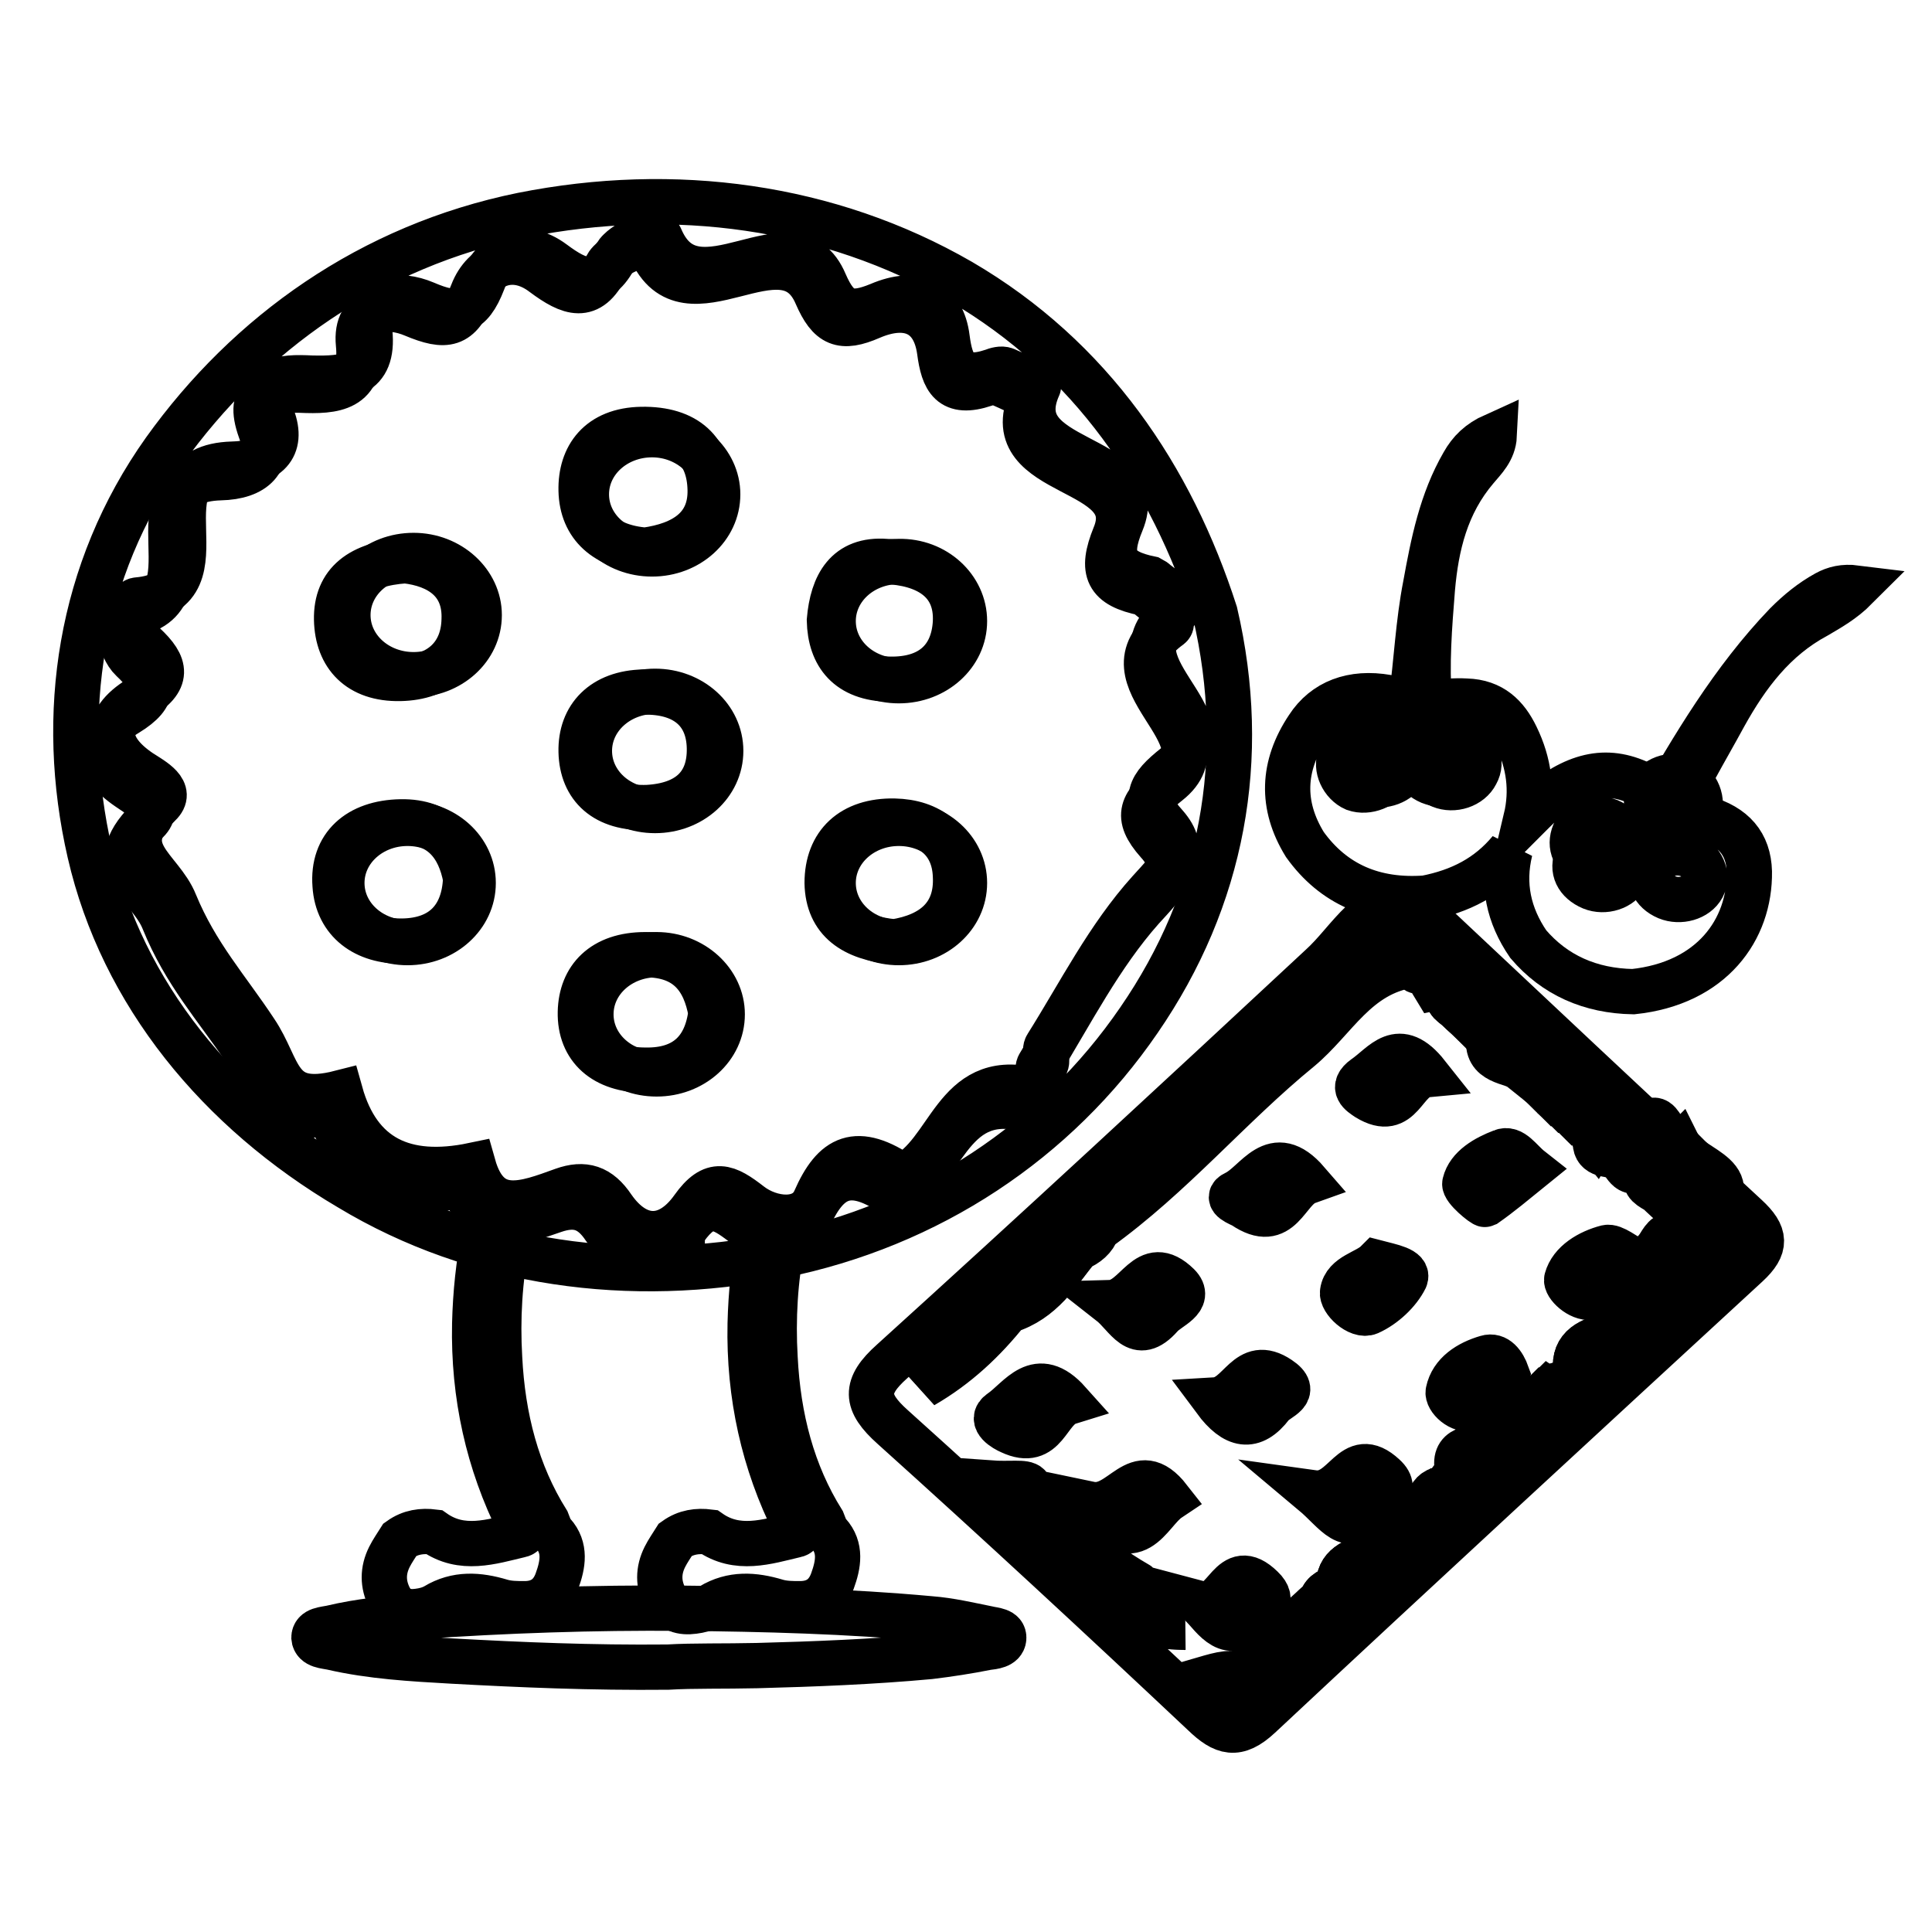
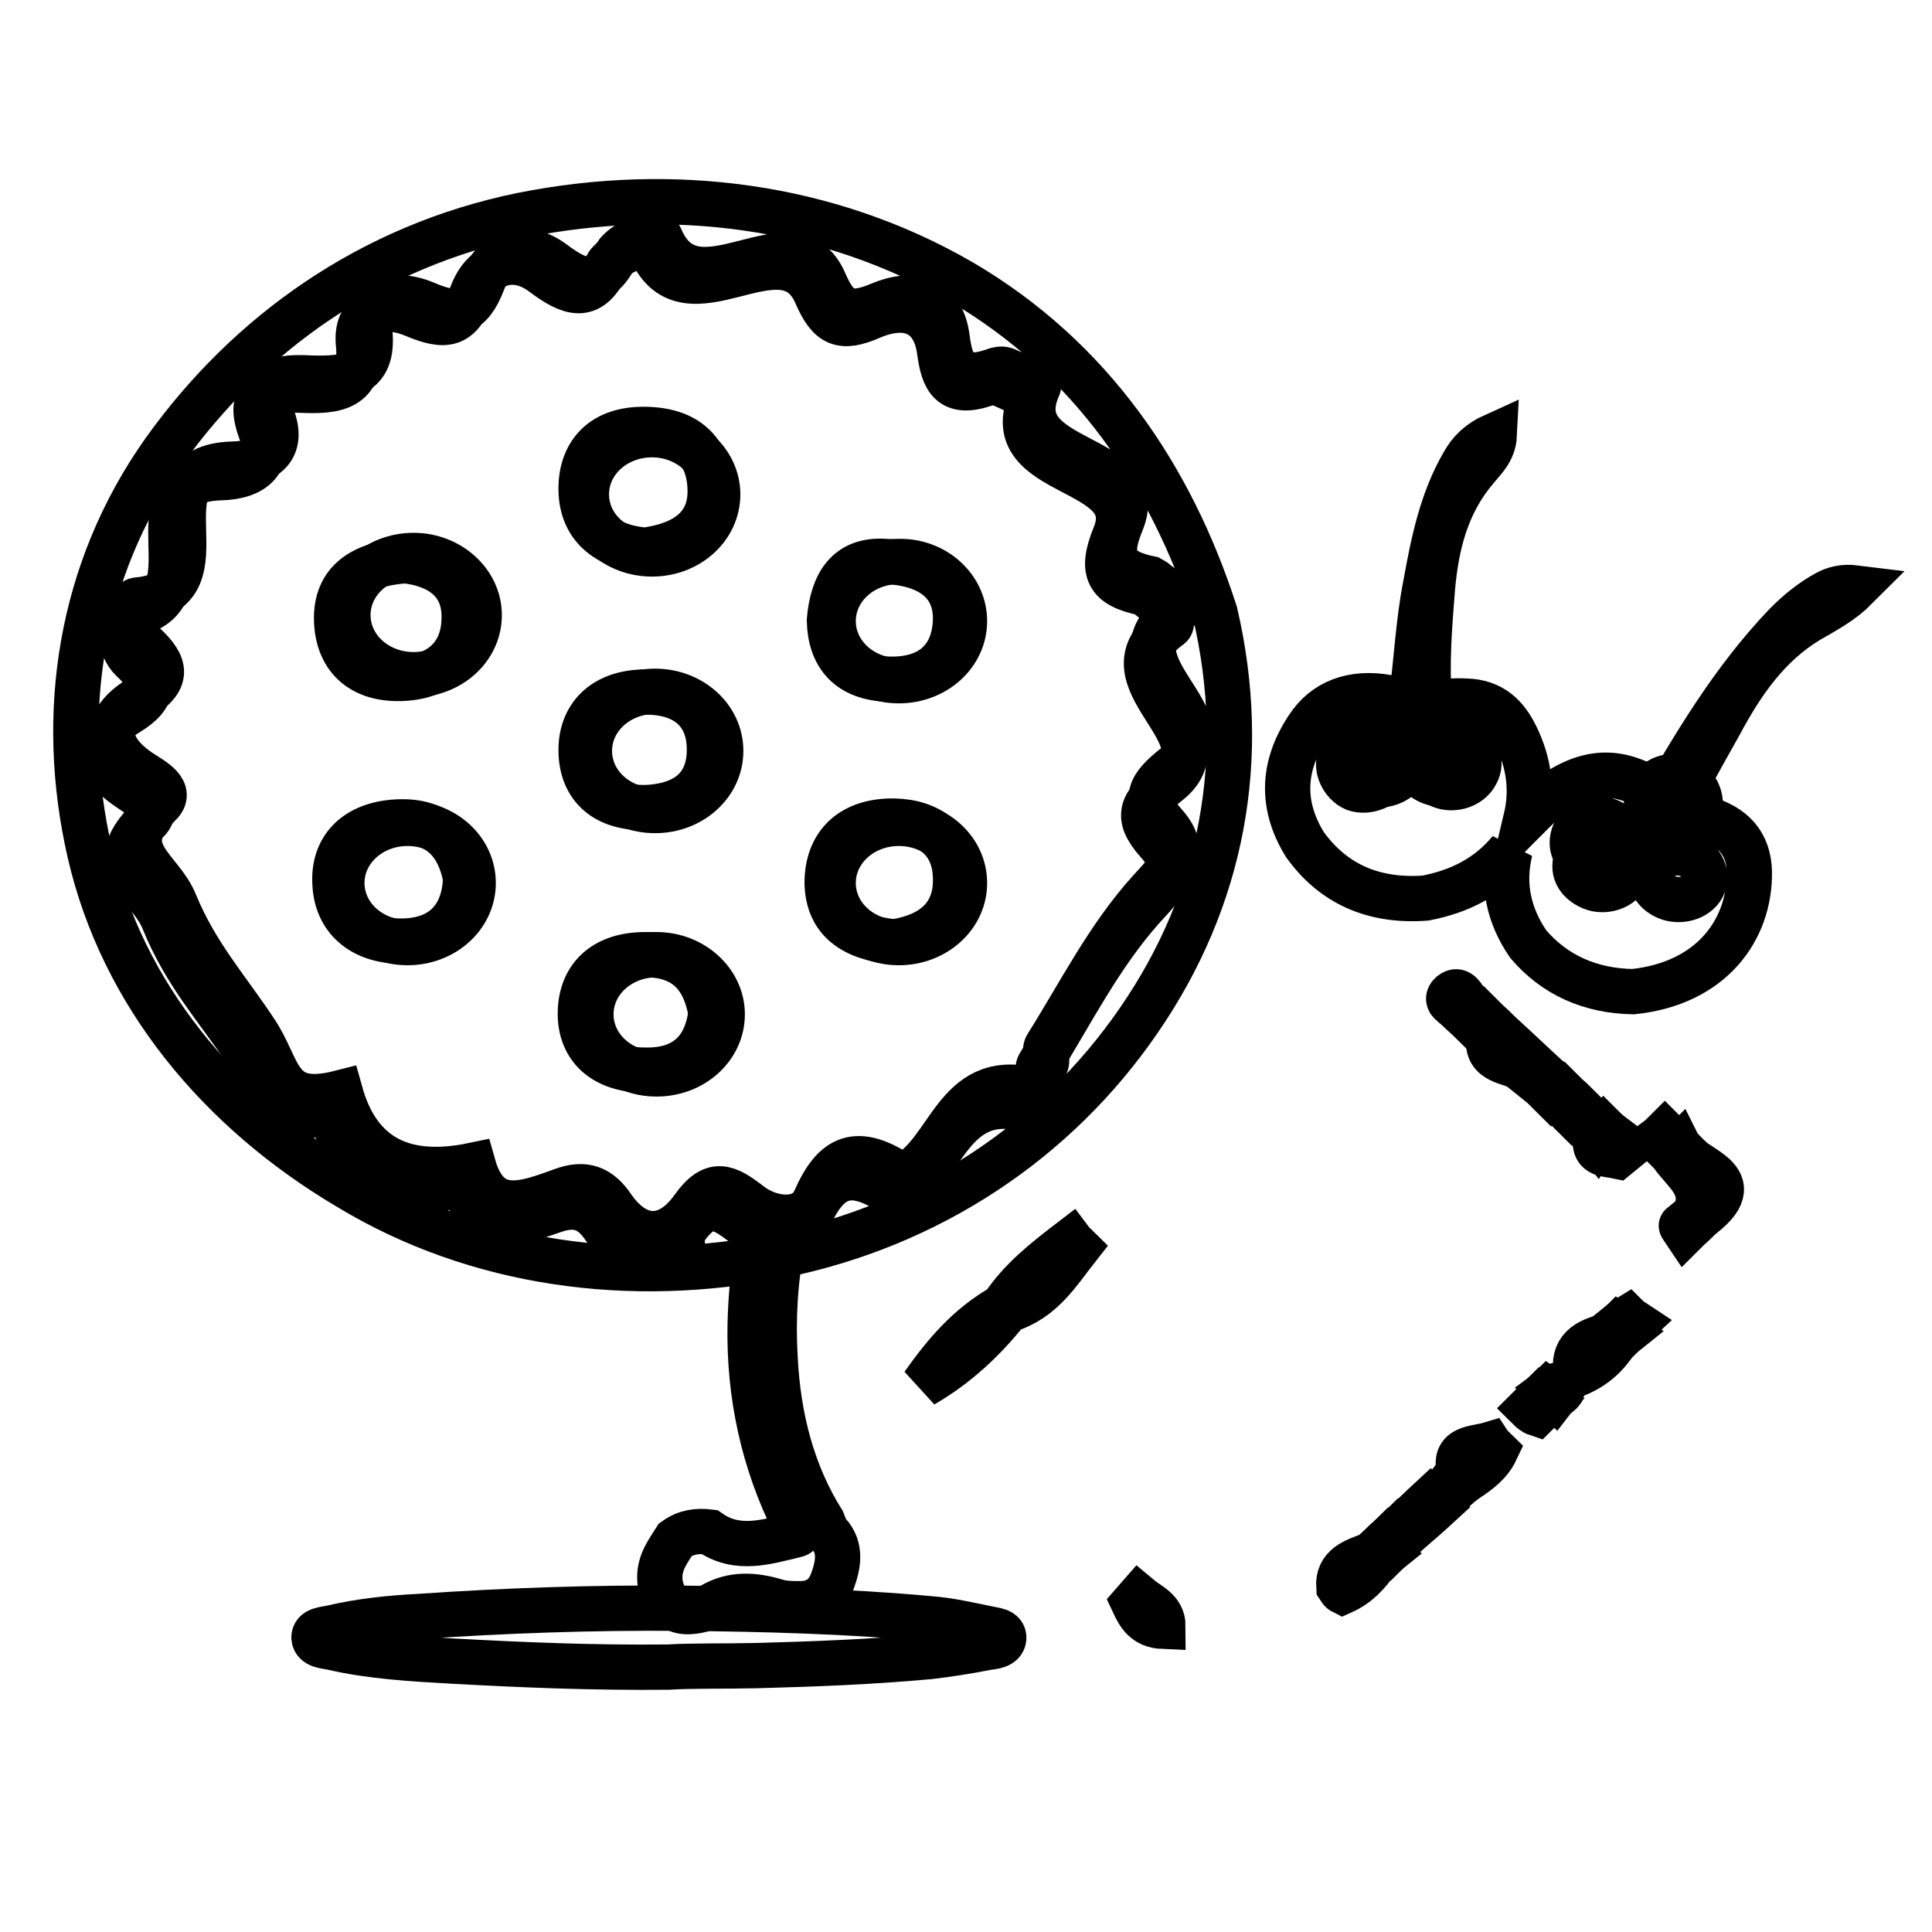
<svg xmlns="http://www.w3.org/2000/svg" version="1.1" x="0px" y="0px" viewBox="0 0 256 256" enable-background="new 0 0 256 256" xml:space="preserve">
  <g>
-     <path stroke-width="6" fill-opacity="0" stroke="#000000" d="M185.2,119.4c1.1-0.3,1.9,0.4,2.7,1.1c14.5,13.6,28.9,27.2,43.5,40.7c2.6,2.4,2.7,4,0.1,6.4 c-21.6,19.9-43.2,39.8-64.6,59.8c-3,2.8-4.8,2.2-7.4-0.3c-13.6-12.8-27.3-25.5-41.2-38c-3.7-3.3-3.8-5.4-0.1-8.7 c19.1-17.3,38-34.8,56.8-52.3c2-1.8,3.5-4,5.5-5.9C181.7,121.1,182.7,119.3,185.2,119.4z M183,204.8l-1.3,1.2 c-2.2,0.8-4.5,1.5-4.3,4.3c-1,0.3-2,0.7-2.3,1.7c-0.4,0.4-0.9,0.8-1.3,1.2c-0.9,0.8-1.7,1.6-2.6,2.5c-1.3,1.2-2.7,2.4-4,3.6 c-0.8,0.5-2.1,1.1-1.2,1.9c1.1,0.9,1.5-0.6,2.1-1.2c1.3-1.2,2.6-2.4,3.8-3.6c0.9-0.8,1.8-1.7,2.7-2.5c0.4-0.4,0.8-0.8,1.2-1.1 l2-1.9c2-1,3.4-2.5,4.6-4.3c0.5-0.4,0.9-0.8,1.4-1.2c0.4-0.4,0.8-0.8,1.2-1.2l1.3-1.2c1.4-1.2,2.7-2.4,4-3.6l1.9-1.8 c0.7-0.6,1.3-1.1,2-1.7c1.6-1,3-2.1,3.8-3.8c1-0.6,2.9-1.3,1.8-2.3c-1.1-1-1.9,0.7-2.6,1.6c-2,0.6-4.9,0.2-4,3.6 c-0.6,0.7-1.2,1.5-1.7,2.2c-1.1,0.1-1.8,0.6-2.1,1.5c-1.3,1.2-2.6,2.5-3.9,3.7c-0.4,0.4-0.9,0.8-1.3,1.2 C183.9,204,183.4,204.4,183,204.8L183,204.8z M195.6,134.2c-0.4-0.4-0.7-0.8-1.1-1.2c-0.6-0.7-1.1-2.1-2.2-1.3 c-1,0.9,0.4,1.5,1.1,2.1l1.3,1.2l1.3,1.2c0.4,0.4,0.9,0.8,1.3,1.2c-0.4,3.3,2.9,3.1,4.7,4.2l1.9,1.8c0.4,0.4,0.8,0.8,1.3,1.2 c0.4,0.4,0.9,0.8,1.3,1.2c0.4,0.4,0.9,0.8,1.3,1.2c0.9,0.8,1.7,1.6,2.6,2.4c0.3,0.5,0.7,1,1.1,1.4c-0.3,2.1,1.5,1.9,2.9,2.2 c0.9,0.8,1.4,2.9,3,1.5c0.8-0.7-1-1.7-1.9-2.4c-0.9-0.9-1.9-1.8-2.8-2.6c-0.4-0.3-0.7-0.6-1.1-0.9c-1-0.9-1.9-1.7-2.9-2.6 c-0.4-0.4-0.9-0.8-1.3-1.2c-0.4-0.4-0.8-0.8-1.3-1.2c-0.4-0.3-0.8-0.7-1.1-1c-0.7-0.6-1.3-1.3-2-1.9c-1.6-1.4-3.2-2.9-4.7-4.3 c-0.4-0.4-0.9-0.8-1.3-1.2C196.4,134.9,196,134.5,195.6,134.2L195.6,134.2z M203.9,185.4c-0.4,0.4-0.9,0.8-1.3,1.2 c-0.8,0.5-2.2,1.1-1.2,2c1.1,0.9,1.6-0.6,2.2-1.3c0.4-0.4,0.9-0.8,1.3-1.2c0.4-0.3,0.7-0.7,1.1-1c0.5-0.5,1.6-0.8,0.5-1.6 c-0.1-0.1-0.9,0.5-1.3,0.7C204.8,184.6,204.4,185,203.9,185.4L203.9,185.4z M215.7,174.6c-0.5,0.4-0.9,0.8-1.4,1.1 c-0.4,0.4-0.8,0.9-1.2,1.3c-2.8,0.7-4.9,1.8-4.2,5.1c2.3-1,4-2.5,5.2-4.4c0.5-0.4,0.9-0.8,1.3-1.2c0.4-0.4,0.9-0.8,1.3-1.2 c0.4-0.3,0.7-0.7,1.1-1c0.9-0.9,1.8-1.7,2.6-2.6c0.7-0.5,2.3-0.9,1.3-1.9c-0.9-0.8-1.5,0.5-2,1.2c-0.9,0.8-1.8,1.6-2.7,2.4 L215.7,174.6L215.7,174.6z M219.7,157.9c0.6,0.6,1.3,1.2,1.9,1.8c1.6,2.2,4.6,3.8,3.1,7.2c-0.6,0.4-1.3,0.9-1.9,1.3 c0,0,0.4,0.5,0.5,0.8c0.6-0.5,1.2-1,1.8-1.5c7.6-5-1-5.9-2.5-8.6c-0.6-0.6-1.3-1.2-1.9-1.8c-0.6-0.6-1.1-2.1-2.2-1.2 C217.5,156.8,218.9,157.4,219.7,157.9z M141.9,164.5c-3.4,2.5-6.7,5.2-9,8.7c-4.6,2.6-7.7,6.4-10.6,10.4c4.5-2.6,8.1-6,11.2-9.9 c4.6-1.4,6.7-5.1,9.3-8.3c1.2-0.5,2.2-1.3,2.6-2.5c9.9-7.1,17.5-16.3,26.8-23.9c4.7-3.9,7.5-10,14.7-11.1c0.5,0.6,1,1.2,1.8,0.5 c0.1-0.1-0.4-0.8-0.6-1.2c-2.6-4-4.6-1.2-6.5,0.5c-7.3,6.6-14.7,13.1-21.5,20.1c-4.9,5-11.6,8.4-15.4,14.4 C143.7,162.8,142.8,163.7,141.9,164.5L141.9,164.5z M150.1,212.4c0.7,1.6,1.6,3,3.9,3.1c0-2.2-1.9-2.8-3.2-3.9 c0-0.6,0.2-1.6-0.1-1.7c-5.9-3.4-10.5-7.8-14.4-13c-0.5-0.6-2.4-0.2-5.2-0.4L150.1,212.4z M174,197.8c3.1,2.6,4.6,5.8,7.6,2.1 c1-1.2,4-2.3,1.8-4.3C179.1,191.6,178.3,198.4,174,197.8z M141.6,185.8c-4.2-4.7-6.5-0.4-9,1.3c-1.6,1.1,0.6,2.3,1.3,2.6 C138.6,191.9,138.7,186.7,141.6,185.8z M173.2,156.6c-4.5-5.2-6.7,0.2-9.5,1.5c-1.5,0.7,0.6,1.4,1.1,1.7 C169.8,163.2,170.4,157.6,173.2,156.6z M159.1,212.5c1.9,2,3.7,5.2,7,1.7c1.1-1.1,3-2,1.1-3.8C163,206.3,162.5,213.4,159.1,212.5z  M216.7,167.1c-1.4-0.7-2.9-2-3.8-1.8c-2.3,0.6-4.7,2-5.3,4.2c-0.2,0.8,1.7,2.6,3.2,2.4C213.6,171.6,214.7,169.1,216.7,167.1z  M147.1,172.6c2.3,1.8,3.5,5.4,6.7,1.8c1-1.2,4.2-2.2,2.3-4.1C151.9,166.2,150.7,172.5,147.1,172.6L147.1,172.6z M144.4,199.3 c6.1,7.5,7.8,1.1,10.5-0.7C150.6,193.1,148.7,200.2,144.4,199.3z M161,185.5c2.6,3.5,5,4,7.5,0.7c0.8-1,3.7-1.7,1-3.5 C165.2,179.8,164.4,185.3,161,185.5z M189.1,142.4c-3.8-4.8-5.8-1.3-8.3,0.4c-1.8,1.3-0.5,2.1,0.4,2.7 C185.8,148.3,185.9,142.7,189.1,142.4L189.1,142.4z M202.8,154.9c-1.4-1.1-2.4-2.9-3.8-2.3c-2.1,0.8-4.4,2.1-4.9,4.2 c-0.2,0.7,2.5,2.9,2.7,2.8C198.8,158.2,200.7,156.6,202.8,154.9z M182.4,167.3c-1.3,1.3-4.2,1.7-4.5,3.9c-0.2,1.1,2.1,3.3,3.5,2.7 c2-0.9,3.9-2.7,4.8-4.5C186.7,168.2,184.3,167.8,182.4,167.3z M199.7,182.1c-0.5-1.4-1.4-2.6-2.7-2.2c-2.4,0.7-4.6,2.1-5.1,4.5 c-0.2,0.9,1.6,2.7,3.2,2.2C197.4,185.8,199,184.2,199.7,182.1L199.7,182.1z M159.5,222.5c2.3,1,3.2,2.6,4.9,1.2 c0.3-0.3,0.5-1.4,0.4-1.5C163.3,221.4,161.9,221.8,159.5,222.5z M190.2,130.9c0.5-0.1,0.8-0.2,1.2-0.4c-0.3-0.4-0.6-0.9-1-1.3 c-0.1-0.1-0.7,0.2-1,0.3C189.6,130,189.9,130.4,190.2,130.9L190.2,130.9z" />
    <path stroke-width="6" fill-opacity="0" stroke="#000000" d="M161,81.2c4.5,19.3,1,37.9-10.1,54c-10.9,15.9-27.7,27.2-47.7,31.2c-19.6,3.9-40,1.2-56.9-9 C29,147.2,16.2,131.7,11.9,113c-4.2-18.3-1.4-37.4,9.9-53.3c11.1-15.5,27.3-27.1,47.4-31.2c20.1-4,40.6-1.3,58.1,8.8 C144.6,47.4,155.2,63.2,161,81.2L161,81.2z M119.6,155.9c6.3-3,6.8-13.9,17-11.5c0.4,0.1,1.5-2.2,2-3.4c0.3-0.7-0.3-1.8,0.1-2.4 c4.4-7,8.1-14.4,13.6-20.5c2.9-3.2,5.2-5.3,2.1-8.8c-3.1-3.4-2.1-5.1,1.3-7.8c8-6.4-9.7-13.5,0.2-20.5c0.9-0.7-1.3-2.8-2.7-3.8 c-0.2-0.2-0.5-0.4-0.7-0.5c-4.9-1-5.8-2.9-3.9-7.5c3.9-9.4-15.7-7.5-11-18c0.1-0.2-2.8-1.5-4.4-2.2c-0.5-0.2-1.2,0-1.7,0.2 c-4.5,1.5-5.5-0.6-6-4.4c-0.6-4.9-4.1-6.5-9-4.4c-3.9,1.6-5.5,1-7.2-2.9c-4.2-10-17.2,4.9-21.8-6c-0.4-1-3.9,0.2-5.4,1.7 c-0.2,0.2-0.4,0.4-0.5,0.7c-2.3,4.5-4.8,3.5-8.3,0.9c-3.9-2.9-7.9-1.4-9.3,2.5c-1.7,4.4-3.5,4.7-7.7,2.9c-3.3-1.4-7.8-1.2-7.3,3.8 c0.6,5.9-3.2,6.2-7.7,6.1c-4.1-0.2-7.2,0-5.2,5.2c1.5,4-0.7,6.1-5.3,6.2c-13.3,0.4,0.2,16.9-12.6,18c-1.4,0.1-0.7,4.3,0.9,5.9 c3,2.8,3.3,4.7-0.6,7.1c-5.1,3.1-4.5,6.7,0.1,9.8c1.7,1.1,4.4,2.5,2.5,4.3c-6.2,6.1,0.2,8.3,2.1,13.1c2.8,6.8,6.9,11.3,10.6,16.9 c3.4,5,2.7,10.4,11.3,8.2c2.4,8.6,8.5,11.5,17.6,9.6c2,7.1,6.9,5.1,11.9,3.3c2.8-1,4.8-0.4,6.6,2.3c3.2,4.6,7.4,4.6,10.6,0.1 c2.7-3.8,4.5-2.9,7.6-0.5c2.7,2.1,7.2,2.6,8.6-0.6C110.5,153.3,113.5,151.7,119.6,155.9L119.6,155.9z" />
    <path stroke-width="6" fill-opacity="0" stroke="#000000" d="M133.5,173.6c-3.1,3.9-6.7,7.3-11.2,9.9c2.9-4.1,6-7.8,10.6-10.4C133.1,173.3,133.3,173.5,133.5,173.6 L133.5,173.6z" />
    <path stroke-width="6" fill-opacity="0" stroke="#000000" d="M142.8,165.3c-2.6,3.3-4.7,6.9-9.3,8.3c-0.2-0.2-0.4-0.3-0.6-0.5c2.3-3.5,5.6-6.1,9-8.7 C142.2,164.8,142.5,165,142.8,165.3L142.8,165.3z M224.6,160.8c1.6-3.7-1.5-5.5-3.1-7.9c0.3-0.3,0.7-0.6,1-0.9 c1.5,3,10.1,4,2.5,9.5C224.9,161.3,224.8,161.1,224.6,160.8z M202,141.7c-1.9-1.1-5.2-0.9-4.7-4.2c0.3-0.3,0.6-0.7,0.9-1 c1.6,1.4,3.2,2.9,4.7,4.3C202.6,141,202.3,141.3,202,141.7z M193.4,195c-0.9-3.3,2-3,4-3.6c0.2,0.3,0.5,0.5,0.8,0.8 c-0.8,1.7-2.3,2.8-3.8,3.8L193.4,195L193.4,195z M214.1,177.7c-1.2,1.9-2.8,3.4-5.2,4.4c-0.7-3.3,1.4-4.5,4.2-5.1 C213.4,177.3,213.7,177.5,214.1,177.7z M150.9,211.6c1.3,1.1,3.2,1.7,3.2,3.9c-2.4-0.1-3.2-1.6-3.9-3.1L150.9,211.6L150.9,211.6z  M177.4,210.3c-0.2-2.8,2.1-3.5,4.3-4.3c0.2,0.3,0.5,0.5,0.8,0.7c-1.2,1.8-2.6,3.3-4.6,4.2C177.7,210.8,177.6,210.6,177.4,210.3 L177.4,210.3z M190.5,199.6c-1.3,1.2-2.7,2.4-4.1,3.6c-0.2-0.3-0.5-0.5-0.8-0.8c1.3-1.2,2.6-2.5,3.9-3.7 C189.8,199,190.2,199.3,190.5,199.6L190.5,199.6z M212.6,149.6c0.9,0.9,1.9,1.8,2.8,2.7l-1.1,0.9c-1.4-0.3-3.1-0.1-2.9-2.2 L212.6,149.6L212.6,149.6z" />
-     <path stroke-width="6" fill-opacity="0" stroke="#000000" d="M145.4,162.8c-0.5,1.2-1.4,2-2.6,2.5c-0.3-0.3-0.6-0.5-0.9-0.8c0.9-0.8,1.8-1.7,2.6-2.5 C144.8,162.3,145.1,162.6,145.4,162.8z M220.5,166.1c-0.9,0.9-1.8,1.9-2.6,2.8c-0.2-0.4-0.5-0.7-0.8-1l2.7-2.6 C219.9,165.6,220.2,165.9,220.5,166.1z M197.4,191.5c0.7-0.8,1.5-2.6,2.6-1.6c1.1,1.1-0.8,1.7-1.8,2.3 C197.9,192,197.6,191.8,197.4,191.5z M215.5,152.3c1,0.6,2.7,1.7,1.9,2.4c-1.6,1.4-2.1-0.7-3-1.5L215.5,152.3z M210.4,149.5 c-0.9-0.8-1.7-1.6-2.6-2.4l0.8-1c1,0.9,1.9,1.7,2.9,2.6C211.2,149,210.8,149.3,210.4,149.5z M203.6,187.4c-0.6,0.7-1.1,2.2-2.2,1.3 c-1-0.9,0.4-1.5,1.2-2C202.9,186.9,203.2,187.2,203.6,187.4L203.6,187.4z M203.9,143.4c-0.6-0.6-1.3-1.2-1.9-1.8 c0.3-0.3,0.6-0.6,0.9-0.9c0.7,0.6,1.3,1.3,2,1.9C204.5,142.9,204.2,143.1,203.9,143.4z" />
-     <path stroke-width="6" fill-opacity="0" stroke="#000000" d="M219.7,165.3c0.5-0.8,1.2-2.2,2-1.3c1,1.1-0.6,1.5-1.3,2.1C220.2,165.9,219.9,165.6,219.7,165.3z  M219.7,151c-0.8-0.6-2.2-1.2-1.2-2.2c1.1-1.1,1.6,0.6,2.2,1.3L219.7,151z M192.4,197.7c-0.6,0.6-1.3,1.2-1.9,1.8 c-0.3-0.3-0.6-0.5-0.9-0.8c0.3-0.9,1-1.4,2.1-1.5C191.9,197.4,192.1,197.6,192.4,197.7L192.4,197.7z M175.1,212.1 c0.3-1.1,1.3-1.5,2.3-1.7c0.1,0.2,0.3,0.4,0.5,0.7c-0.7,0.6-1.3,1.2-2,1.9C175.7,212.6,175.4,212.3,175.1,212.1L175.1,212.1z" />
    <path stroke-width="6" fill-opacity="0" stroke="#000000" d="M194.3,196c-0.7,0.6-1.3,1.1-2,1.7c-0.2-0.2-0.5-0.3-0.7-0.5c0.6-0.7,1.2-1.5,1.7-2.2 C193.7,195.4,194,195.7,194.3,196z M220.6,150.1l1.9,1.9c-0.3,0.3-0.6,0.6-1,0.9c-0.6-0.6-1.3-1.3-1.9-1.9 C220,150.7,220.3,150.4,220.6,150.1L220.6,150.1z M225.1,161.5c-0.6,0.6-1.2,1.1-1.8,1.7c-0.2-0.3-0.6-0.8-0.5-0.8 c0.6-0.5,1.2-1,1.9-1.5C224.8,161.1,224.9,161.3,225.1,161.5z M193.4,133.8c-0.7-0.6-2.1-1.2-1.1-2.1c1.1-0.9,1.6,0.6,2.2,1.3 C194.1,133.3,193.7,133.5,193.4,133.8L193.4,133.8z M207.3,144.9c0.4,0.4,0.9,0.8,1.3,1.2c-0.3,0.3-0.6,0.7-0.8,1 c-0.4-0.4-0.9-0.8-1.3-1.2C206.8,145.6,207,145.2,207.3,144.9z" />
-     <path stroke-width="6" fill-opacity="0" stroke="#000000" d="M206.5,145.9c-0.4-0.4-0.9-0.8-1.3-1.2c0.3-0.3,0.6-0.6,0.9-1c0.4,0.4,0.9,0.8,1.3,1.2 C207,145.2,206.8,145.6,206.5,145.9z" />
    <path stroke-width="6" fill-opacity="0" stroke="#000000" d="M205.2,144.7c-0.4-0.4-0.8-0.8-1.3-1.2c0.3-0.3,0.6-0.6,1-0.8c0.4,0.3,0.8,0.7,1.1,1 C205.8,144,205.5,144.3,205.2,144.7L205.2,144.7z M205.3,184.2c0.4-0.3,1.2-0.8,1.3-0.7c1,0.8-0.1,1.1-0.5,1.6 C205.8,184.8,205.6,184.5,205.3,184.2L205.3,184.2z M213.2,177c0.4-0.4,0.8-0.9,1.2-1.3l1.1,0.8c-0.5,0.4-0.9,0.8-1.3,1.2 C213.7,177.5,213.4,177.3,213.2,177z" />
    <path stroke-width="6" fill-opacity="0" stroke="#000000" d="M216.7,175.3l-1.3,1.2c-0.3-0.3-0.7-0.5-1.1-0.8c0.5-0.4,0.9-0.8,1.4-1.1 C216,174.9,216.4,175.1,216.7,175.3z M202.6,186.6c0.4-0.4,0.9-0.8,1.3-1.2c0.3,0.3,0.6,0.5,1,0.7c-0.4,0.4-0.9,0.8-1.3,1.2 C203.3,187.2,202.9,186.9,202.6,186.6L202.6,186.6z M211.5,151c-0.4-0.5-0.7-1-1.1-1.4c0.4-0.3,0.7-0.5,1.1-0.8 c0.4,0.3,0.7,0.6,1.1,0.9C212.2,150.1,211.8,150.5,211.5,151L211.5,151z M186.4,203.2l-1.3,1.2c-0.2-0.3-0.5-0.6-0.8-0.8 c0.4-0.4,0.9-0.8,1.3-1.2C185.9,202.6,186.2,202.9,186.4,203.2z M196.9,135.2c0.4,0.4,0.9,0.8,1.3,1.2c-0.3,0.3-0.6,0.7-0.9,1 c-0.4-0.4-0.9-0.8-1.3-1.2C196.3,135.9,196.6,135.6,196.9,135.2L196.9,135.2z" />
    <path stroke-width="6" fill-opacity="0" stroke="#000000" d="M195.6,134.2c0.4,0.4,0.9,0.7,1.3,1.1c-0.3,0.3-0.6,0.7-0.9,1l-1.3-1.2C195,134.7,195.3,134.5,195.6,134.2 L195.6,134.2z M181.7,206l1.3-1.2c0.3,0.3,0.6,0.5,0.9,0.8c-0.5,0.4-0.9,0.8-1.4,1.2C182.2,206.5,182,206.3,181.7,206z" />
    <path stroke-width="6" fill-opacity="0" stroke="#000000" d="M185.1,204.4c-0.4,0.4-0.8,0.8-1.2,1.2c-0.3-0.2-0.6-0.5-0.9-0.8c0.4-0.4,0.9-0.8,1.3-1.2 C184.6,203.8,184.9,204.1,185.1,204.4L185.1,204.4z M203.9,185.4c0.4-0.4,0.9-0.8,1.3-1.2c0.3,0.2,0.6,0.5,0.8,0.9 c-0.4,0.4-0.7,0.7-1.1,1C204.5,186,204.2,185.7,203.9,185.4z M194.5,133c0.4,0.4,0.7,0.8,1.1,1.2c-0.3,0.3-0.6,0.6-0.9,0.9 c-0.4-0.4-0.9-0.8-1.3-1.2C193.7,133.5,194.1,133.3,194.5,133z" />
    <path stroke-width="6" fill-opacity="0" stroke="#000000" d="M118.7,158.5c-6.1-4.3-9.1-2.7-11.6,3.1c-1.4,3.2-5.9,2.7-8.6,0.6c-3.1-2.4-4.9-3.3-7.7,0.6 c-3.2,4.5-7.5,4.5-10.7-0.1c-1.8-2.7-3.8-3.3-6.7-2.3c-5,1.7-9.9,3.8-11.9-3.4c-9.2,1.9-15.3-1-17.7-9.7c-8.7,2.2-8-3.2-11.4-8.3 c-3.8-5.6-7.9-10.1-10.7-17c-1.9-4.8-8.4-7-2.2-13.2c1.9-1.9-0.8-3.2-2.5-4.4c-4.7-3.2-5.2-6.8-0.1-9.9c3.9-2.4,3.6-4.3,0.6-7.1 c-1.7-1.6-2.3-5.8-1-5.9c12.9-1.2-0.7-17.8,12.7-18.2c4.5-0.1,6.8-2.3,5.3-6.3c-1.9-5.3,1.2-5.4,5.3-5.3c4.5,0.2,8.3-0.1,7.7-6.1 c-0.5-5.1,4-5.3,7.3-3.9c4.3,1.8,6.1,1.5,7.8-2.9c1.5-3.9,5.5-5.5,9.4-2.5c3.5,2.6,6.1,3.6,8.3-0.9c0.1-0.2,0.3-0.5,0.5-0.7 c1.5-1.6,5-2.7,5.4-1.7c4.7,11,17.7-4,22,6.1c1.7,3.9,3.3,4.6,7.2,2.9c4.9-2.1,8.4-0.5,9.1,4.5c0.5,3.8,1.5,5.9,6,4.4 c0.5-0.2,1.3-0.4,1.7-0.2c1.6,0.7,4.5,2,4.4,2.2c-4.7,10.6,15,8.7,11.1,18.1c-1.9,4.7-1,6.6,3.9,7.6c0.3,0.1,0.5,0.3,0.7,0.5 c1.4,1.1,3.6,3.2,2.7,3.9c-9.9,7.1,7.9,14.3-0.2,20.7c-3.5,2.8-4.5,4.4-1.4,7.9c3.2,3.5,0.8,5.6-2.1,8.8 c-5.5,6.2-9.3,13.7-13.6,20.7c-0.4,0.6,0.2,1.7-0.1,2.4c-0.5,1.3-1.7,3.5-2,3.4C125.6,144.6,125,155.5,118.7,158.5z M85.5,72.9 c5.1-0.7,8.7-3,8.6-8C94,59.8,91,56.8,85,56.9C79.4,57,76.9,60.5,77,65C77.1,69.7,80.3,72.5,85.5,72.9z M61.7,116.4 c-0.8-4.3-3.2-7.6-8.6-7.5c-5.6,0.1-9.1,3.2-8.7,8.4c0.3,4.8,4,7.5,9,7.4C58.6,124.6,61.5,121.6,61.7,116.4z M118.5,124.8 c5.1-0.8,8.4-3.5,8.1-8.8c-0.2-4.6-3.4-7.1-8.1-7.2c-5.6-0.1-8.9,3-8.9,8.2C109.7,122,113.1,124.3,118.5,124.8z M109.9,82.2 c0.1,4.6,2.5,7.7,8,7.8c5.3,0.1,8.4-2.6,8.7-7.5c0.3-5.7-4.1-7.9-9.2-8.1C112.2,74,110.3,77.5,109.9,82.2z M85.8,107 c5.4-0.3,8.3-3,8.2-7.9c-0.1-5-3.5-7.5-8.7-7.4c-5.4,0.1-8.4,3.3-8.3,7.9C77.1,104.3,80.2,107.2,85.8,107L85.8,107z M94.2,134.2 c-0.8-4.5-3.1-7.7-8.7-7.7c-5.6,0-8.5,3.1-8.6,7.6c-0.1,4.8,3.2,7.7,8.6,7.7C90.8,141.9,93.6,139.1,94.2,134.2z M53.7,74.3 c-5.9,0.4-9.2,2.9-9.1,7.8c0.1,4.8,3,7.9,8.4,7.8c5.3-0.1,8.4-3.1,8.5-7.8C61.7,77.1,58.2,74.8,53.7,74.3z" />
-     <path stroke-width="6" fill-opacity="0" stroke="#000000" d="M64.2,163.6c-0.8,3.8-1.2,7.8-1.3,11.8c-0.2,9.5,1.8,18.4,5.9,26.6c0.2,0.5,1.1,1.2,0.1,1.4 c-3.8,0.9-7.7,2.2-11.4-0.4c-1.6-0.2-3.1,0-4.5,1c-0.5,0.8-1,1.5-1.4,2.3c-0.9,1.8-0.9,3.6,0,5.4c0.9,1.7,2.3,2,3.8,1.8 c0.8-0.1,1.6-0.3,2.3-0.7c2.8-1.7,5.7-1.5,8.7-0.6c1,0.3,2.1,0.3,3.1,0.3c1.9,0,3.5-0.8,4.3-3c0.8-2.2,1.2-4.4-0.5-6.3 c-0.4-0.4-0.6-1.1-0.8-1.6c-4-6.4-5.9-13.7-6.3-21.7c-0.3-5.2,0-10.3,1-15.4c0.1-0.3,0.1-0.5,0.2-0.7l-2.9-1 C64.3,163.1,64.3,163.3,64.2,163.6L64.2,163.6z" />
    <path stroke-width="6" fill-opacity="0" stroke="#000000" d="M92.9,166.5c0.2,0,0.3,0,0.5,0C93.3,166.5,93.1,166.5,92.9,166.5z" />
    <path stroke-width="6" fill-opacity="0" stroke="#000000" d="M100.7,163.6c-0.8,3.8-1.2,7.8-1.3,11.8c-0.2,9.5,1.8,18.4,5.9,26.6c0.2,0.5,1.1,1.2,0.1,1.4 c-3.8,0.9-7.7,2.2-11.4-0.4c-1.6-0.2-3.1,0-4.5,1c-0.5,0.8-1,1.5-1.4,2.3c-0.9,1.8-0.9,3.6,0,5.4c0.9,1.7,2.3,2,3.8,1.8 c0.8-0.1,1.6-0.3,2.3-0.7c2.8-1.7,5.7-1.5,8.7-0.6c1,0.3,2.1,0.3,3.1,0.3c1.9,0,3.5-0.8,4.3-3c0.8-2.2,1.2-4.4-0.5-6.3 c-0.4-0.4-0.6-1.1-0.8-1.6c-4-6.4-5.9-13.7-6.3-21.7c-0.3-5.2,0-10.3,1-15.4c0.1-0.3,0.1-0.5,0.2-0.7l-2.9-1 C100.8,163.1,100.8,163.3,100.7,163.6L100.7,163.6z" />
    <path stroke-width="6" fill-opacity="0" stroke="#000000" d="M189.4,93.1c1.6-0.1,3.3-0.3,4.9-0.2c3.4,0.1,5.3,2,6.6,4.7c1.7,3.5,2.2,7.1,1.3,10.9 c1.3-1.3,2.5-2.6,4.1-3.6c4.8-3.1,8.9-2.9,13.9,0.6c0.5,0.3,0.9,0.6,1.4,0.9c0.2,0.9,0.6,1.6,1.8,1.2c0.8,0.3,1.6,0.6,2.4,0.8 c3.9,1.1,5.9,3.4,6,7.1c0.1,7.7-5,14.8-15.4,15.9c-5.7-0.1-10.4-2.2-13.9-6.3c-2.6-3.8-3.5-7.9-2.4-12.4c-2.9,3.5-6.6,5.4-11.2,6.3 c-6.8,0.5-12.2-1.8-16-7.1c-3.2-5.2-3-10.4,0.4-15.5c2.2-3.4,5.9-4.8,10.5-4c1,0.2,2.1,0.3,3.1,0.5C187.7,93.4,188.4,94,189.4,93.1 z M184.1,102.7c0.7-1.5-0.2-3.5-1.7-4.2c-1.8-0.8-4.1,0-4.8,1.7c-0.7,1.5,0.3,3.6,1.9,4.3C181.2,105.1,183.4,104.2,184.1,102.7z  M210.5,114.5c1.7,0.7,4,0,4.6-1.5c0.7-1.6-0.2-3.5-1.9-4.2c-1.8-0.7-3.9,0-4.6,1.6C207.9,112.1,208.6,113.7,210.5,114.5z  M220.9,118.9c1.7,0.7,3.9,0.1,4.7-1.4c0.8-1.5-0.1-3.5-1.8-4.2c-1.8-0.7-3.9-0.1-4.7,1.5C218.3,116.4,219,118.1,220.9,118.9z  M189.4,99.9c-0.9,1.8-0.3,3.5,1.5,4.2c1.7,0.7,3.9,0,4.7-1.6c0.9-1.6,0.1-3.4-1.8-4.2C192,97.7,190.3,98.2,189.4,99.9z" />
    <path stroke-width="6" fill-opacity="0" stroke="#000000" d="M189.4,93.1c-1,0.9-1.7,0.3-2.4-0.3c0.7-5.1,0.9-10.2,1.9-15.3c1-5.5,2.1-11.1,5-16.1 c0.9-1.6,2.1-2.8,4.1-3.7c-0.1,2-1.4,3.2-2.4,4.4c-4,4.7-5.3,10.2-5.8,15.9C189.4,83,189,88,189.4,93.1L189.4,93.1z M221.1,109.1 c-1.2,0.5-1.6-0.2-1.8-1.3c5.1-8.9,10.3-17.7,17.4-25.1c1.6-1.6,3.3-3,5.3-4.1c1.1-0.6,2.3-0.9,3.9-0.7c-1.7,1.7-3.5,2.7-5.2,3.7 c-5.6,3-9.2,7.8-12.2,13.2C225.9,99.6,223.1,104.1,221.1,109.1z M186.2,102c-0.7,1.6-3,2.4-4.6,1.8c-1.6-0.6-2.6-2.8-1.9-4.3 c0.7-1.7,3-2.5,4.8-1.7C186.1,98.5,186.9,100.5,186.2,102L186.2,102z M210.9,117.6c-1.9-0.8-2.7-2.4-1.9-4.1 c0.7-1.6,2.8-2.3,4.6-1.6c1.8,0.7,2.6,2.6,1.9,4.2C214.8,117.6,212.6,118.3,210.9,117.6z" />
    <path stroke-width="6" fill-opacity="0" stroke="#000000" d="M220.3,109.5c-1.9-0.9-2.6-2.7-1.8-4.6c0.8-1.7,2.9-2.5,4.7-1.7c1.7,0.8,2.6,3,1.8,4.6 C224.2,109.6,222,110.3,220.3,109.5L220.3,109.5z M188,99.3c0.9-1.7,2.6-2.3,4.4-1.5c1.9,0.8,2.6,2.6,1.8,4.2 c-0.8,1.6-3,2.3-4.7,1.6C187.6,102.8,187,101.1,188,99.3L188,99.3z" />
    <path stroke-width="6" fill-opacity="0" stroke="#000000" d="M62.7,117c0,4.4-3.9,7.9-8.7,7.9c-4.8,0-8.7-3.5-8.7-7.9c0-4.4,3.9-7.9,8.7-7.9 C58.8,109.1,62.7,112.6,62.7,117z M95.7,134.4c0,4.4-3.9,7.9-8.7,7.9c-4.8,0-8.7-3.5-8.7-7.9c0-4.4,3.9-7.9,8.7-7.9 S95.7,130.1,95.7,134.4z M127.8,117c0,4.4-3.9,7.9-8.7,7.9c-4.8,0-8.7-3.5-8.7-7.9c0-4.4,3.9-7.9,8.7-7.9 C123.9,109.1,127.8,112.6,127.8,117z M95.5,99.5c0,4.4-3.9,7.9-8.7,7.9c-4.8,0-8.7-3.5-8.7-7.9c0-4.4,3.9-7.9,8.7-7.9 C91.6,91.6,95.5,95.1,95.5,99.5z M63.5,81.5c0,4.4-3.9,7.9-8.7,7.9s-8.7-3.5-8.7-7.9c0-4.4,3.9-7.9,8.7-7.9 C59.6,73.6,63.5,77.2,63.5,81.5z M127.8,82.3c0,4.4-3.9,7.9-8.7,7.9c-4.8,0-8.7-3.5-8.7-7.9c0-4.4,3.9-7.9,8.7-7.9 C123.9,74.3,127.8,77.9,127.8,82.3z M95.1,65.5c0,4.4-3.9,7.9-8.7,7.9s-8.7-3.5-8.7-7.9c0-4.4,3.9-7.9,8.7-7.9S95.1,61.2,95.1,65.5 z" />
    <path stroke-width="6" fill-opacity="0" stroke="#000000" d="M88.5,220.9c-10.2,0.1-19.4-0.3-28.6-0.8c-5.3-0.3-10.7-0.6-15.9-1.8c-0.9-0.2-2.3-0.2-2.4-1.3 c0-1.1,1.4-1.1,2.3-1.3c3.8-0.9,7.7-1.3,11.5-1.5c11.6-0.8,23.2-1.2,34.9-1.1c11,0.1,22.1,0.4,33,1.4c2.6,0.2,5.1,0.8,7.6,1.3 c0.8,0.2,2.2,0.2,2.1,1.3c-0.1,1-1.4,1.1-2.2,1.2c-2.5,0.5-5.1,0.9-7.6,1.2c-7.6,0.7-15.3,1-22.9,1.2 C96.1,220.8,91.8,220.7,88.5,220.9L88.5,220.9z" />
  </g>
</svg>